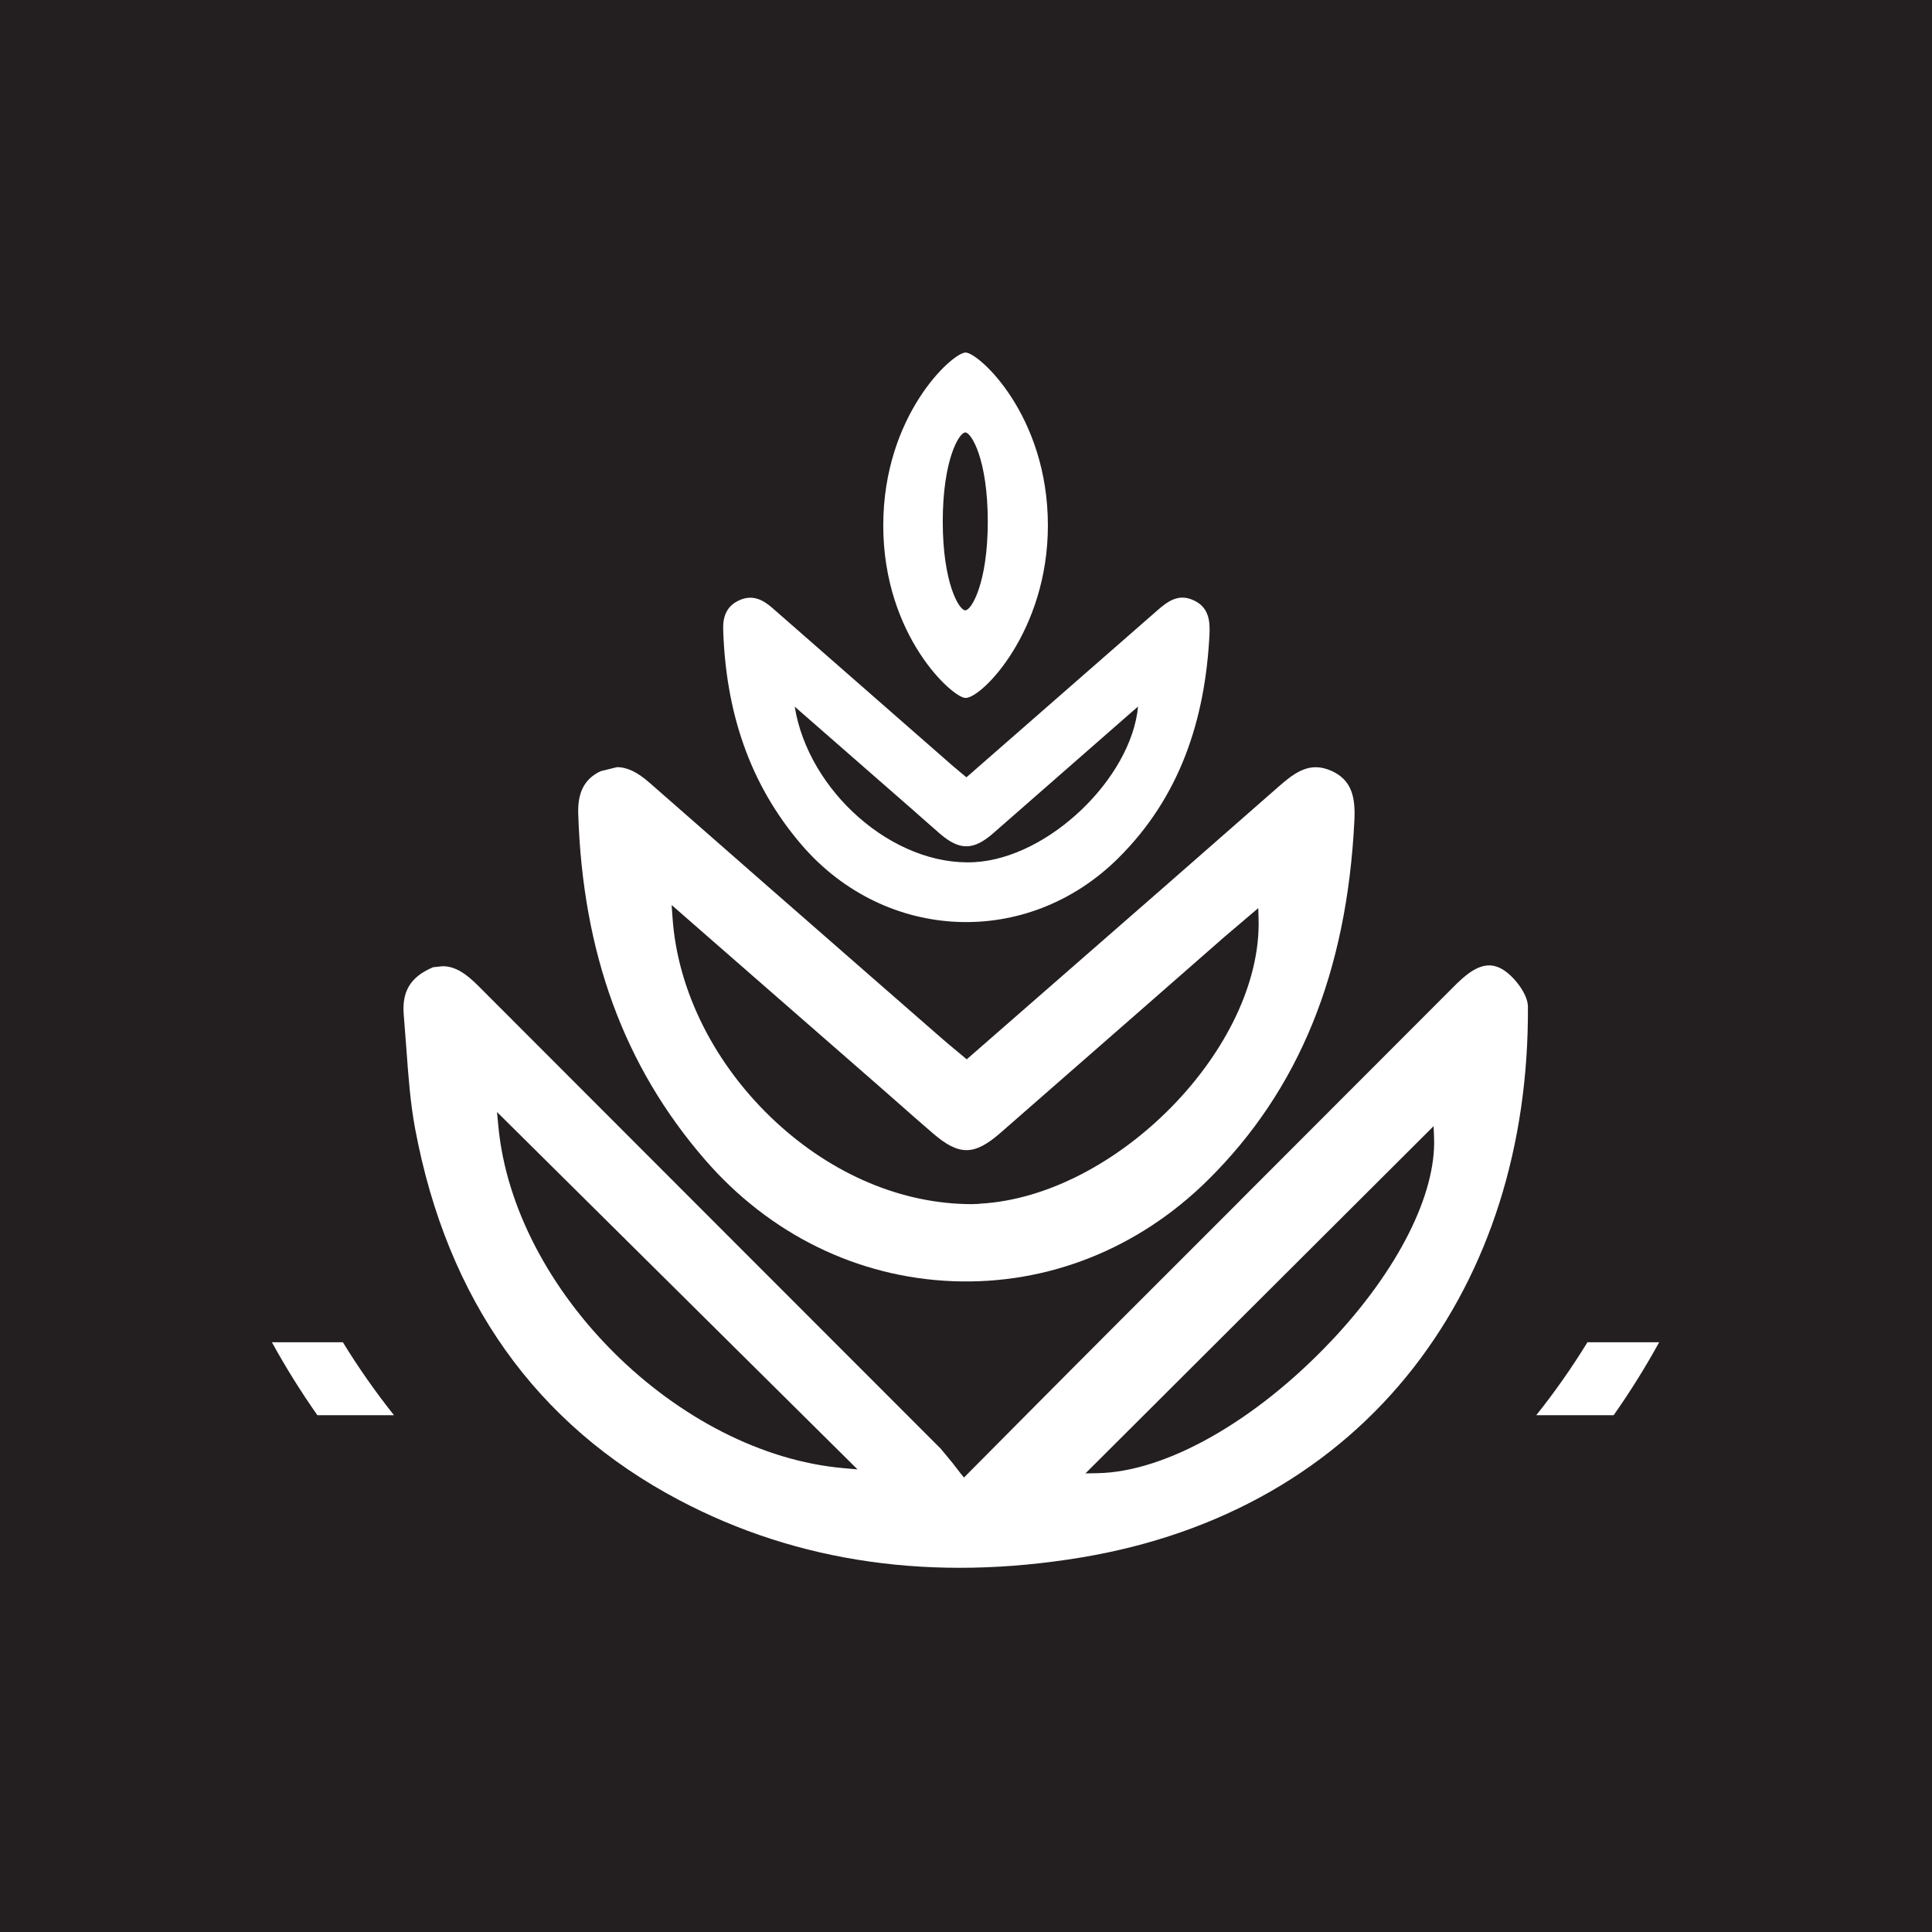
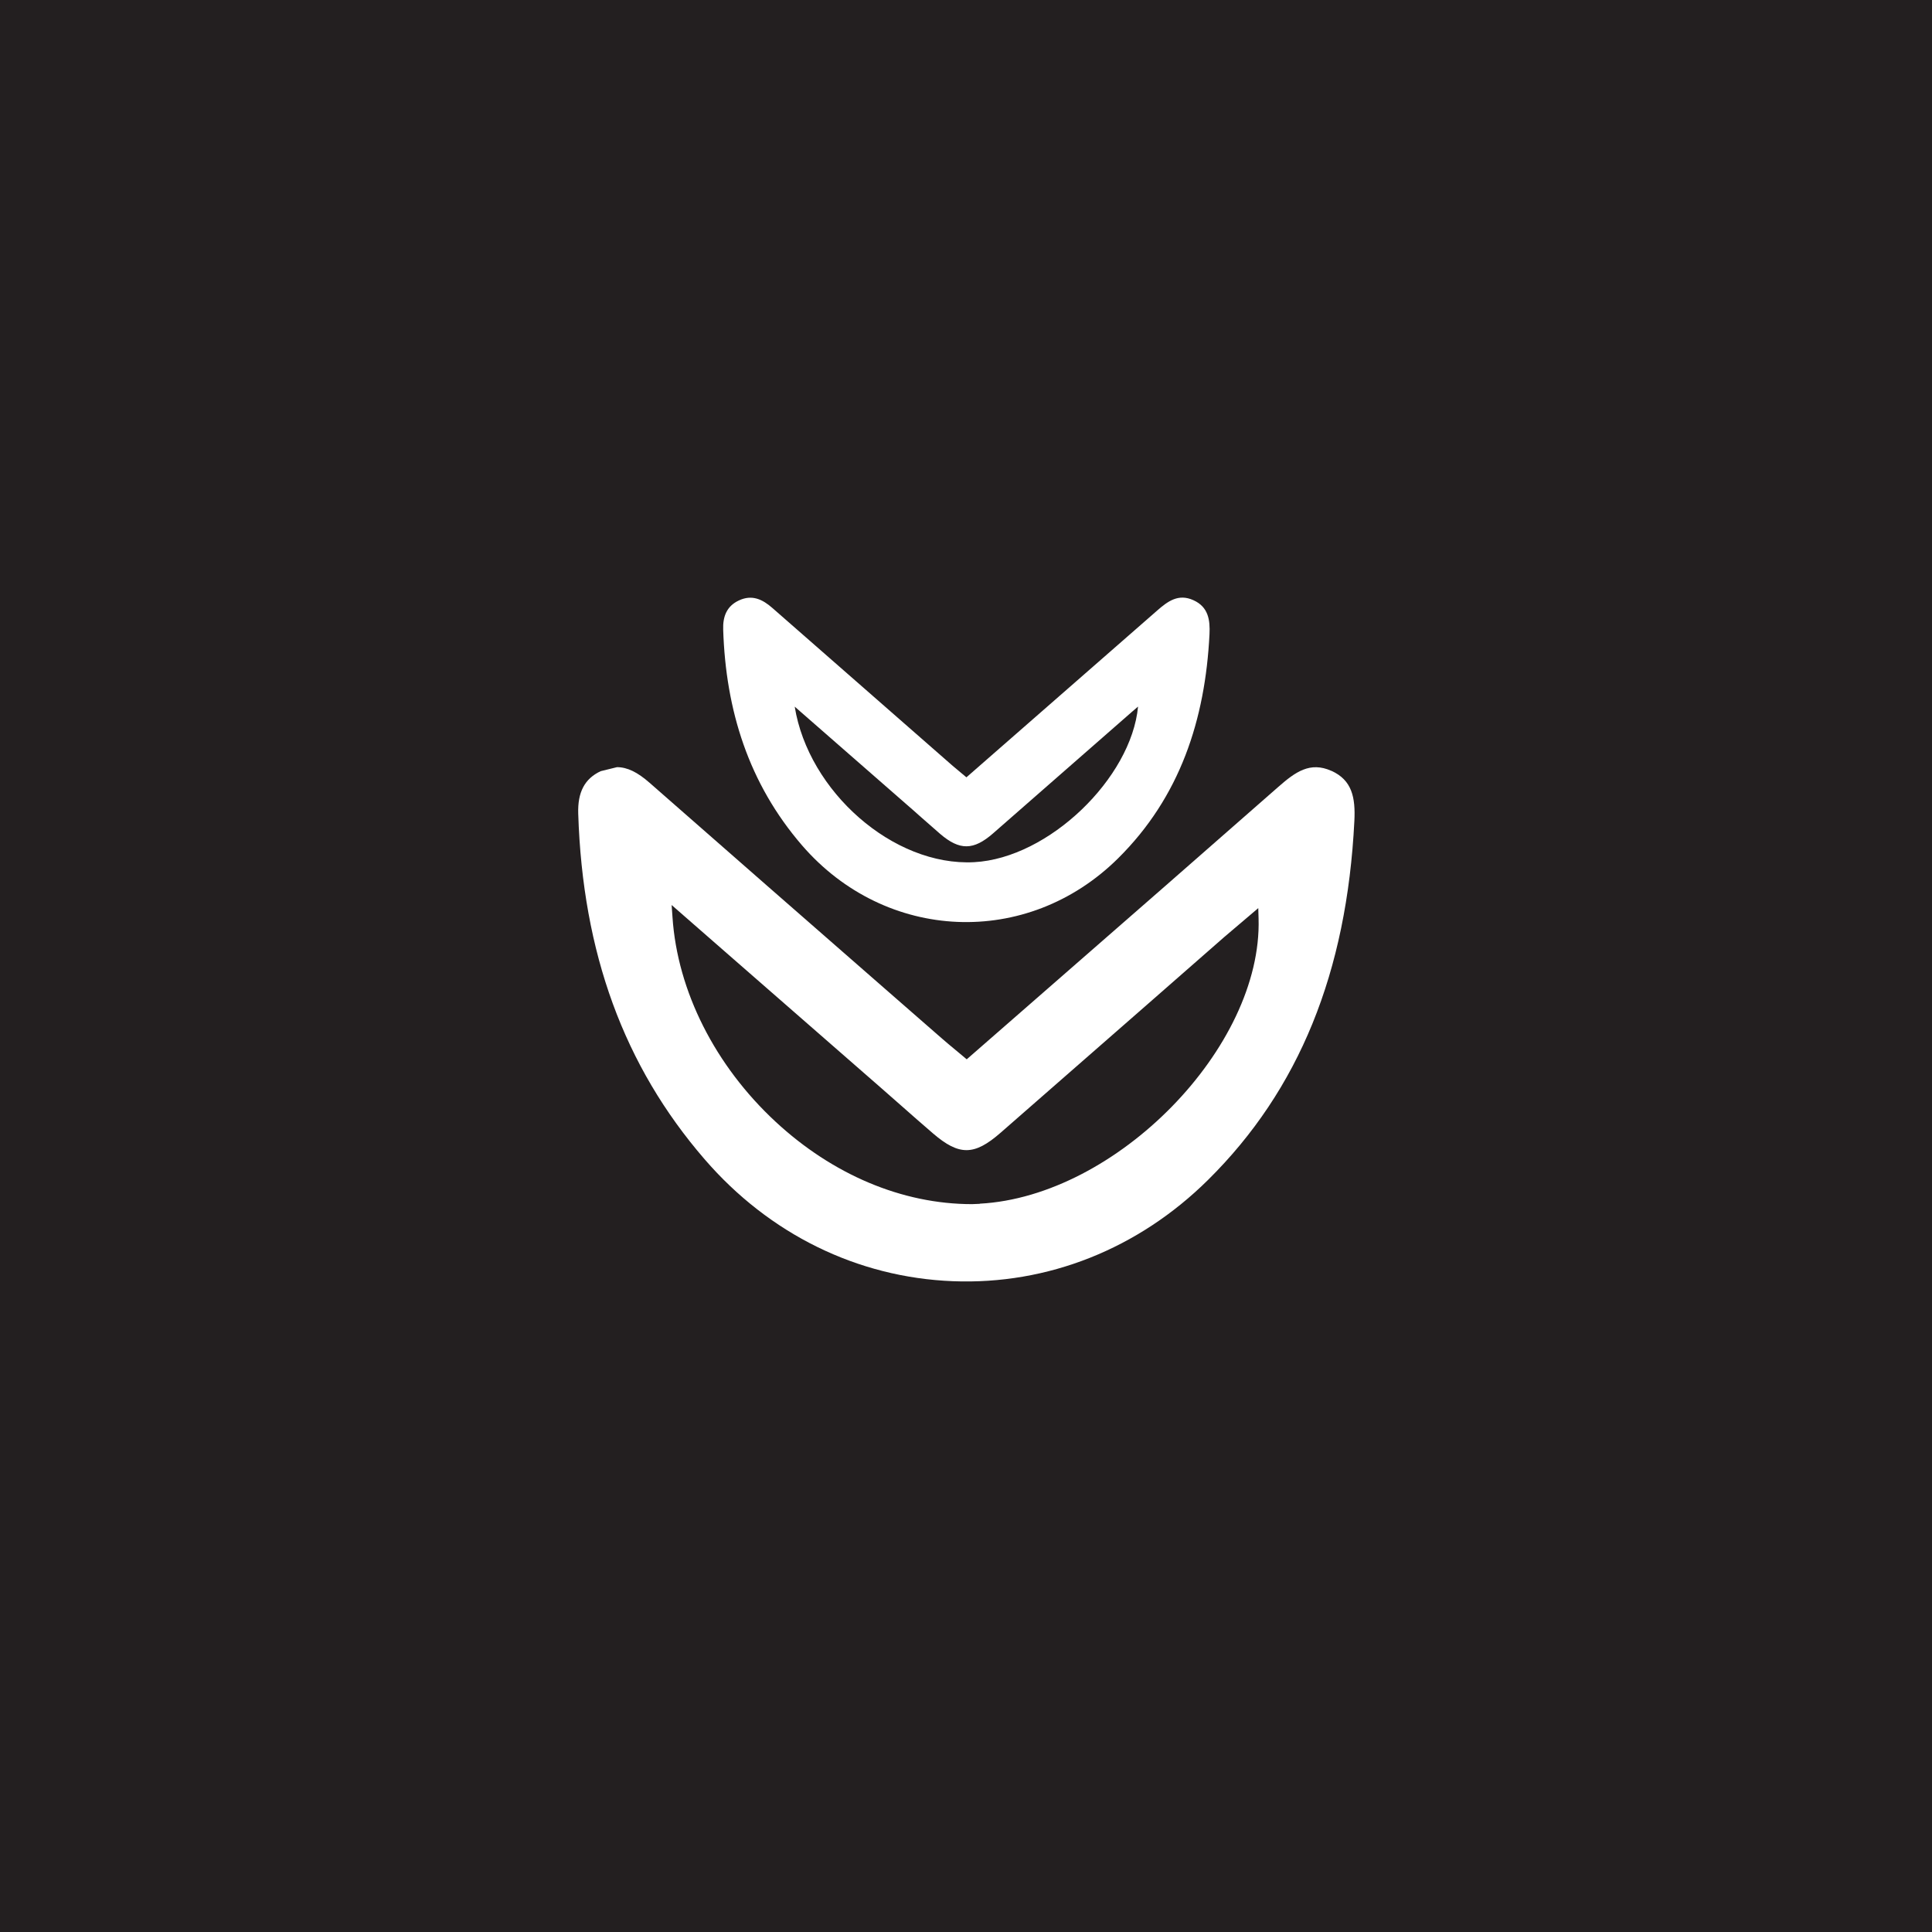
<svg xmlns="http://www.w3.org/2000/svg" width="500" zoomAndPan="magnify" viewBox="0 0 375 375" height="500" preserveAspectRatio="xMidYMid meet" version="1.0">
  <defs>
    <clipPath id="62fc04fea7">
-       <path d="M 78 187 L 297 187 L 297 304.422 L 78 304.422 Z M 78 187 " clip-rule="nonzero" />
-     </clipPath>
+       </clipPath>
    <clipPath id="1212110928">
      <path d="M 258.383 260.289 C 243.691 275.844 226.34 285.672 213.117 285.941 L 210.68 285.988 L 278.262 218.582 L 278.352 220.828 C 278.77 231.852 271.305 246.602 258.383 260.301 M 163.754 284.969 C 131.652 282.172 99.699 250.504 96.723 218.539 L 96.469 215.844 L 166.445 285.207 Z M 240.777 232.957 L 217.453 256.277 C 210.875 262.859 204.32 269.457 197.469 276.352 L 187.105 286.793 L 186.414 285.941 C 185.848 285.223 185.34 284.566 184.891 283.969 L 182.602 281.199 C 168.793 267.379 154.988 253.555 141.18 239.75 L 92.773 191.297 C 90.531 189.055 88.422 187.543 85.922 187.543 L 84.066 187.738 C 79.492 189.668 77.965 192.613 78.383 197.148 L 78.875 203.535 C 79.25 208.695 79.625 214.02 80.582 219.121 C 86.805 252.285 104.051 276.52 131.832 291.176 C 154.867 303.34 181.148 307.078 209.93 302.293 C 236.812 297.82 259.113 285.074 274.402 265.418 C 289.062 246.586 296.723 222.367 296.57 195.383 C 296.559 192.973 293.91 189.52 291.648 188.156 C 288.449 186.242 285.562 188.082 282.227 191.449 L 240.789 232.93 " clip-rule="nonzero" />
    </clipPath>
    <clipPath id="bcd3846630">
      <path d="M 112 148 L 263 148 L 263 249 L 112 249 Z M 112 148 " clip-rule="nonzero" />
    </clipPath>
    <clipPath id="5eea539f38">
      <path d="M 190.184 233.66 L 188.676 233.723 C 175.09 233.723 161.598 227.977 150.543 217.73 C 138.785 206.824 131.488 192.359 130.531 178.031 L 130.363 175.664 L 140.551 184.566 C 150.887 193.586 160.82 202.262 170.754 210.938 L 174.672 214.379 C 176.812 216.266 178.938 218.148 181.105 220.004 C 186.176 224.355 189.109 224.328 194.211 219.867 L 222.227 195.367 C 227.371 190.863 232.504 186.363 237.648 181.859 L 244.23 176.266 L 244.289 178.297 C 245.023 203.25 216.723 232.211 190.184 233.633 M 258.41 149.621 C 254.285 147.77 251.426 149.832 248.121 152.734 C 233.402 165.672 218.949 178.285 203.664 191.625 L 187.641 205.613 L 185.488 203.816 C 184.484 202.98 183.574 202.234 182.691 201.453 L 171.59 191.762 C 156.664 178.719 141.227 165.238 126.086 151.941 C 123.754 149.891 121.766 148.906 119.758 148.906 L 116.59 149.684 C 113.477 151.148 112.102 153.766 112.234 157.926 C 113.086 184.957 121.105 206.898 136.754 225 C 149.316 239.555 166.445 247.961 184.965 248.68 C 203.363 249.398 220.957 242.41 234.492 229.008 C 252.145 211.535 261.418 188.754 262.883 159.332 C 263.109 154.797 262.438 151.418 258.41 149.609 " clip-rule="nonzero" />
    </clipPath>
    <clipPath id="550403a4fa">
      <path d="M 140 115 L 234.895 115 L 234.895 179 L 140 179 Z M 140 115 " clip-rule="nonzero" />
    </clipPath>
    <clipPath id="4ddf6a6877">
      <path d="M 189.094 167.348 C 173.371 168.188 156.902 153.586 154.254 137.16 L 176.062 156.219 C 176.871 156.922 177.68 157.625 178.473 158.344 L 182.465 161.844 C 186.266 165.105 188.957 165.074 192.758 161.754 L 219.625 138.238 C 220.043 137.879 220.461 137.52 220.895 137.148 C 219.594 151 203.59 166.57 189.078 167.348 M 231.621 116.488 C 228.734 115.188 226.684 116.684 224.605 118.508 L 187.582 150.879 C 186.578 150.027 185.742 149.352 184.918 148.648 L 149.945 118.031 C 147.988 116.309 145.953 115.352 143.41 116.551 C 141.016 117.672 140.281 119.719 140.371 122.219 C 140.867 137.863 145.309 152.074 155.676 164.086 C 171.906 182.859 199.371 184.086 217.02 166.602 C 229.047 154.695 233.938 139.676 234.762 123.102 C 234.898 120.332 234.539 117.805 231.652 116.504 " clip-rule="nonzero" />
    </clipPath>
    <clipPath id="06d40c8132">
      <path d="M 171 68.266 L 203.504 68.266 L 203.504 135.523 L 171 135.523 Z M 171 68.266 " clip-rule="nonzero" />
    </clipPath>
    <clipPath id="0dfe3bc12a">
-       <path d="M 187.359 118.465 C 186.16 118.465 182.988 113.168 182.988 101.23 C 182.988 89.266 186.16 83.938 187.359 83.938 C 188.555 83.938 191.727 89.25 191.727 101.23 C 191.727 113.168 188.555 118.465 187.359 118.465 M 187.418 68.426 C 184.906 68.426 171.441 80.527 171.441 101.992 C 171.441 123.398 184.918 135.473 187.418 135.473 C 190.617 135.473 203.395 122.504 203.395 101.992 C 203.395 80.512 189.914 68.426 187.418 68.426 " clip-rule="nonzero" />
+       <path d="M 187.359 118.465 C 186.16 118.465 182.988 113.168 182.988 101.23 C 182.988 89.266 186.16 83.938 187.359 83.938 C 188.555 83.938 191.727 89.25 191.727 101.23 C 191.727 113.168 188.555 118.465 187.359 118.465 M 187.418 68.426 C 184.906 68.426 171.441 80.527 171.441 101.992 C 171.441 123.398 184.918 135.473 187.418 135.473 C 190.617 135.473 203.395 122.504 203.395 101.992 " clip-rule="nonzero" />
    </clipPath>
    <clipPath id="9013853aa1">
      <path d="M 298 260 L 323 260 L 323 275 L 298 275 Z M 298 260 " clip-rule="nonzero" />
    </clipPath>
    <clipPath id="fbbb5c53b3">
      <path d="M 298.188 274.691 L 313.207 274.691 C 316.406 270.145 319.355 265.418 322.047 260.527 L 308.121 260.527 C 305.098 265.465 301.777 270.191 298.188 274.691 " clip-rule="nonzero" />
    </clipPath>
    <clipPath id="46d728cf86">
      <path d="M 52.543 260 L 77 260 L 77 275 L 52.543 275 Z M 52.543 260 " clip-rule="nonzero" />
    </clipPath>
    <clipPath id="bc6d48d765">
-       <path d="M 76.469 274.691 C 72.895 270.191 69.574 265.465 66.551 260.527 L 52.773 260.527 C 55.465 265.418 58.414 270.145 61.602 274.691 Z M 76.469 274.691 " clip-rule="nonzero" />
-     </clipPath>
+       </clipPath>
  </defs>
  <rect x="-37.5" width="450" fill="#ffffff" y="-37.5" height="450" fill-opacity="1" />
  <rect x="-37.5" width="450" fill="#231f20" y="-37.5" height="450" fill-opacity="1" />
  <g clip-path="url(#62fc04fea7)">
    <g clip-path="url(#1212110928)">
      <rect x="-37.5" width="450" fill="#ffffff" y="-37.5" height="450" fill-opacity="1" />
    </g>
  </g>
  <g clip-path="url(#bcd3846630)">
    <g clip-path="url(#5eea539f38)">
      <rect x="-37.5" width="450" fill="#ffffff" y="-37.5" height="450" fill-opacity="1" />
    </g>
  </g>
  <g clip-path="url(#550403a4fa)">
    <g clip-path="url(#4ddf6a6877)">
      <rect x="-37.5" width="450" fill="#ffffff" y="-37.5" height="450" fill-opacity="1" />
    </g>
  </g>
  <g clip-path="url(#06d40c8132)">
    <g clip-path="url(#0dfe3bc12a)">
-       <rect x="-37.5" width="450" fill="#ffffff" y="-37.5" height="450" fill-opacity="1" />
-     </g>
+       </g>
  </g>
  <g clip-path="url(#9013853aa1)">
    <g clip-path="url(#fbbb5c53b3)">
-       <rect x="-37.5" width="450" fill="#ffffff" y="-37.5" height="450" fill-opacity="1" />
-     </g>
+       </g>
  </g>
  <g clip-path="url(#46d728cf86)">
    <g clip-path="url(#bc6d48d765)">
      <rect x="-37.5" width="450" fill="#ffffff" y="-37.5" height="450" fill-opacity="1" />
    </g>
  </g>
</svg>